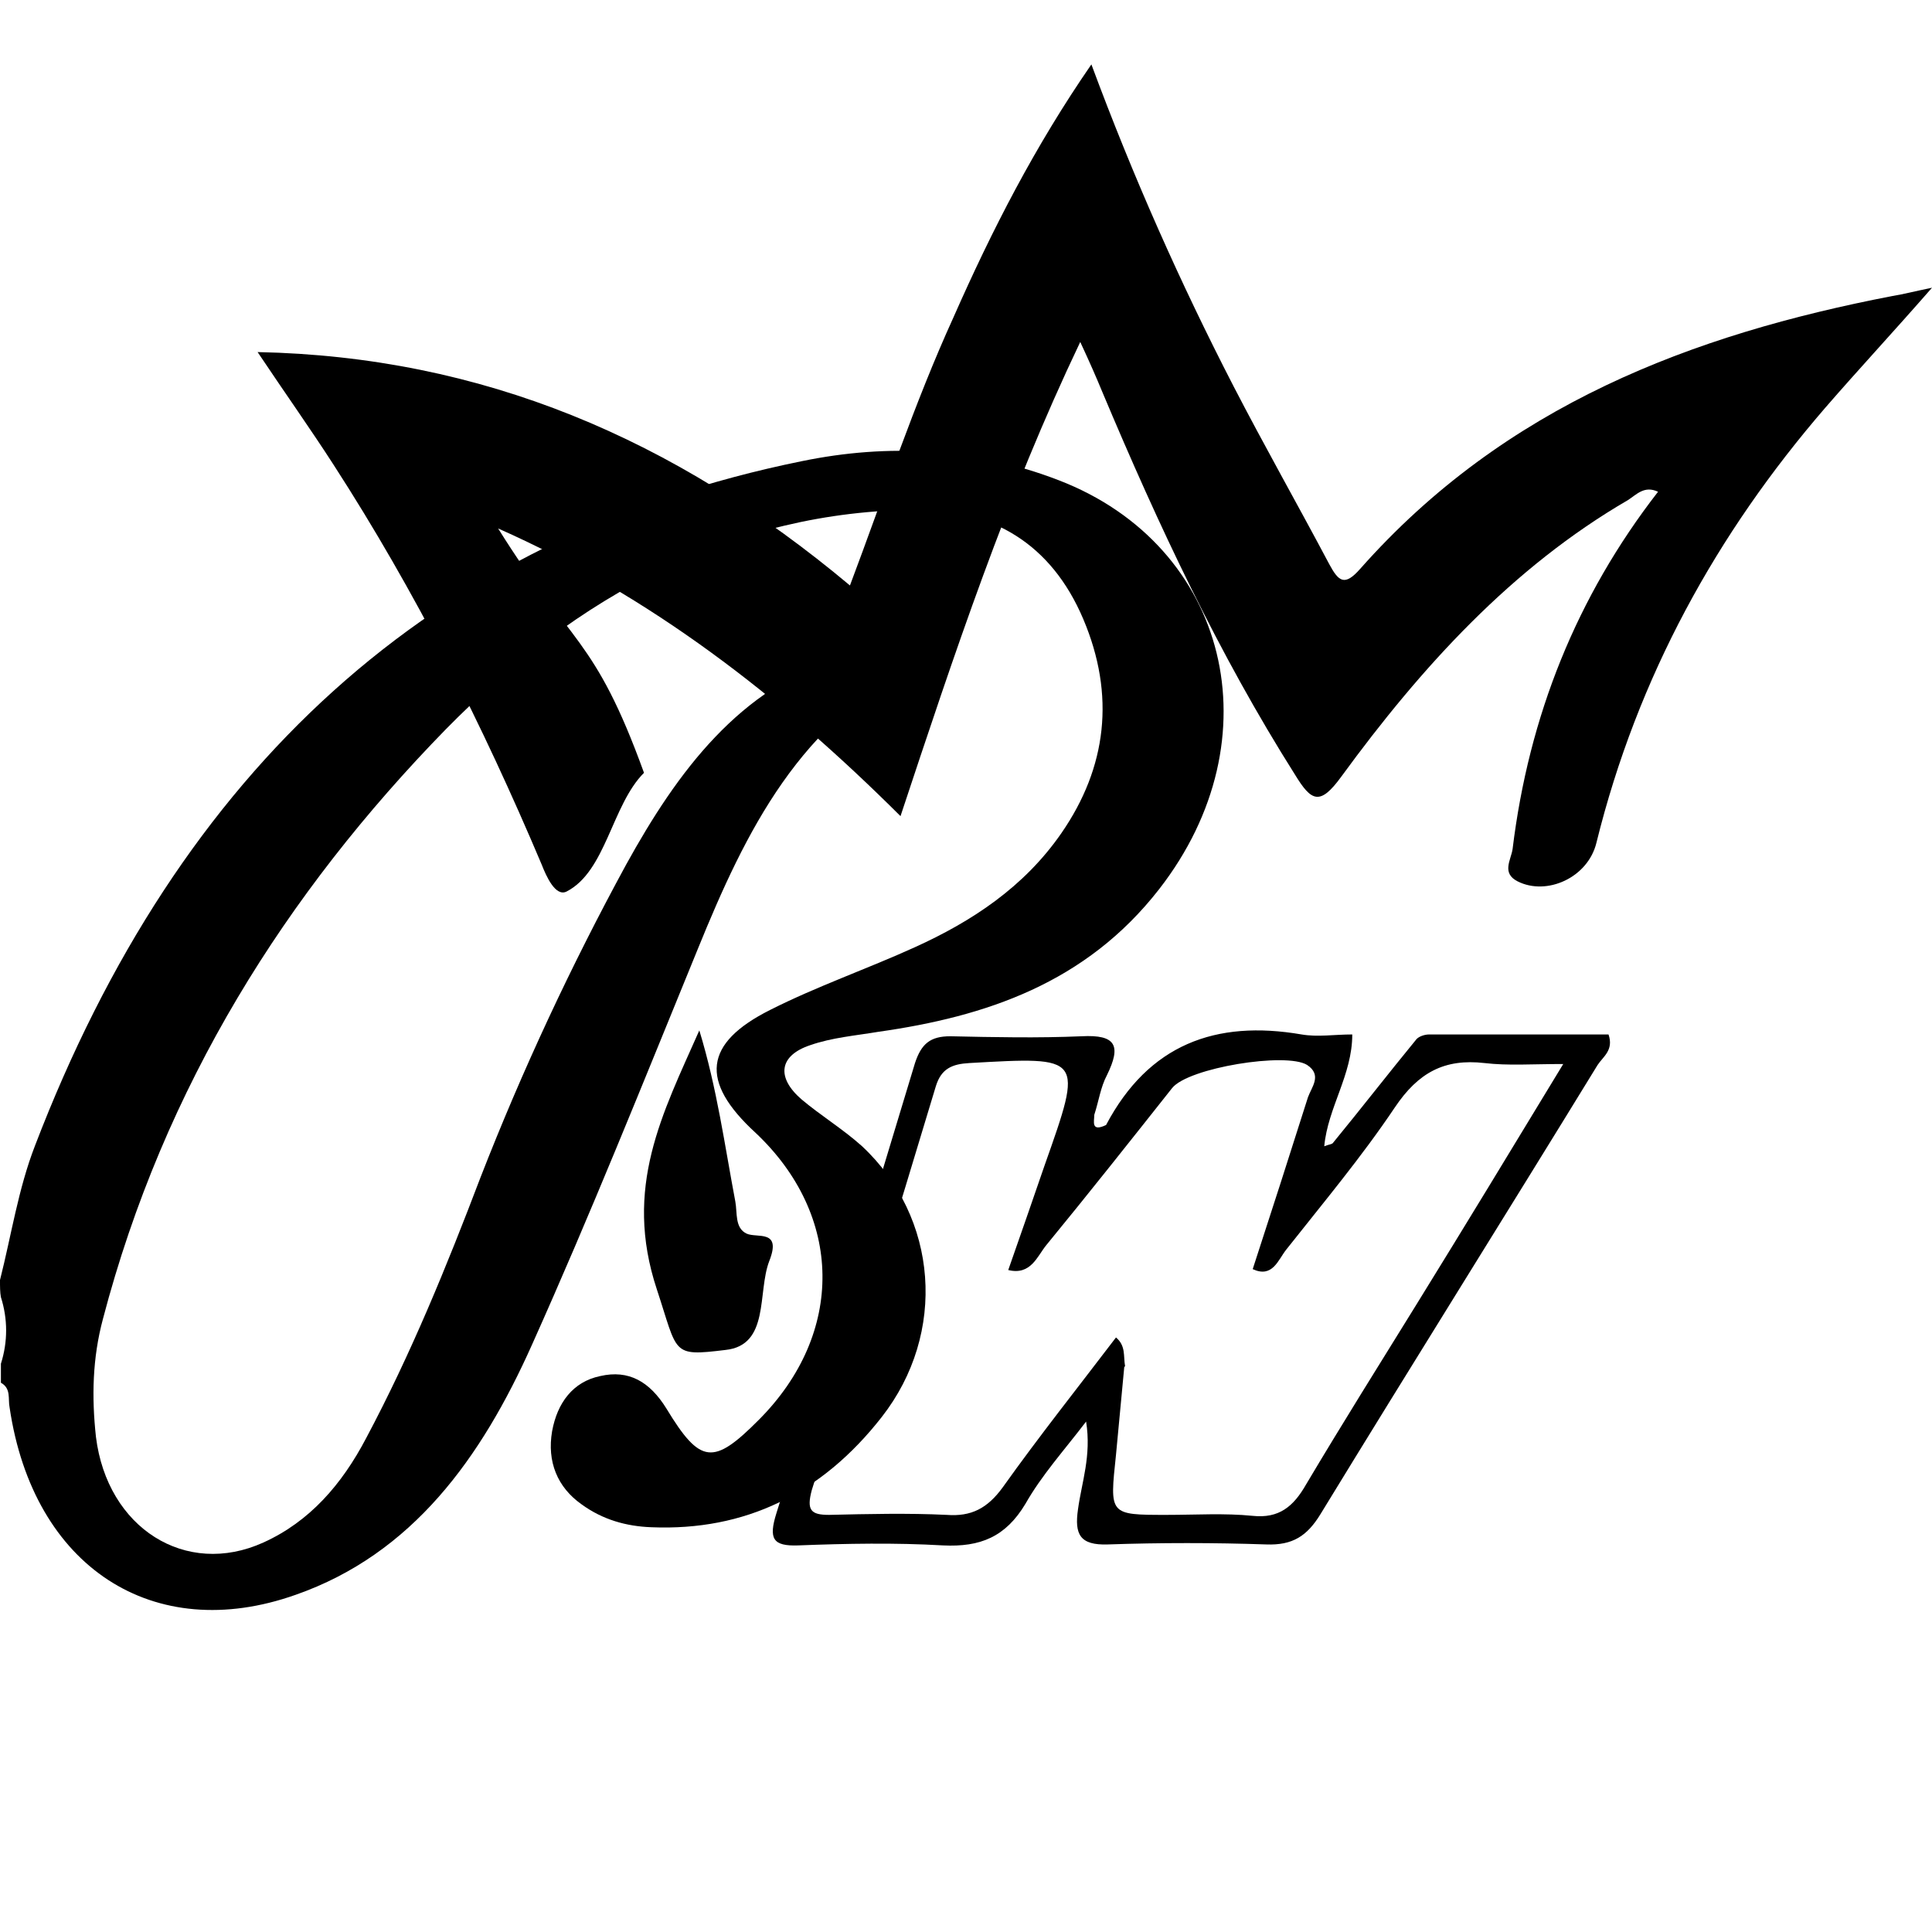
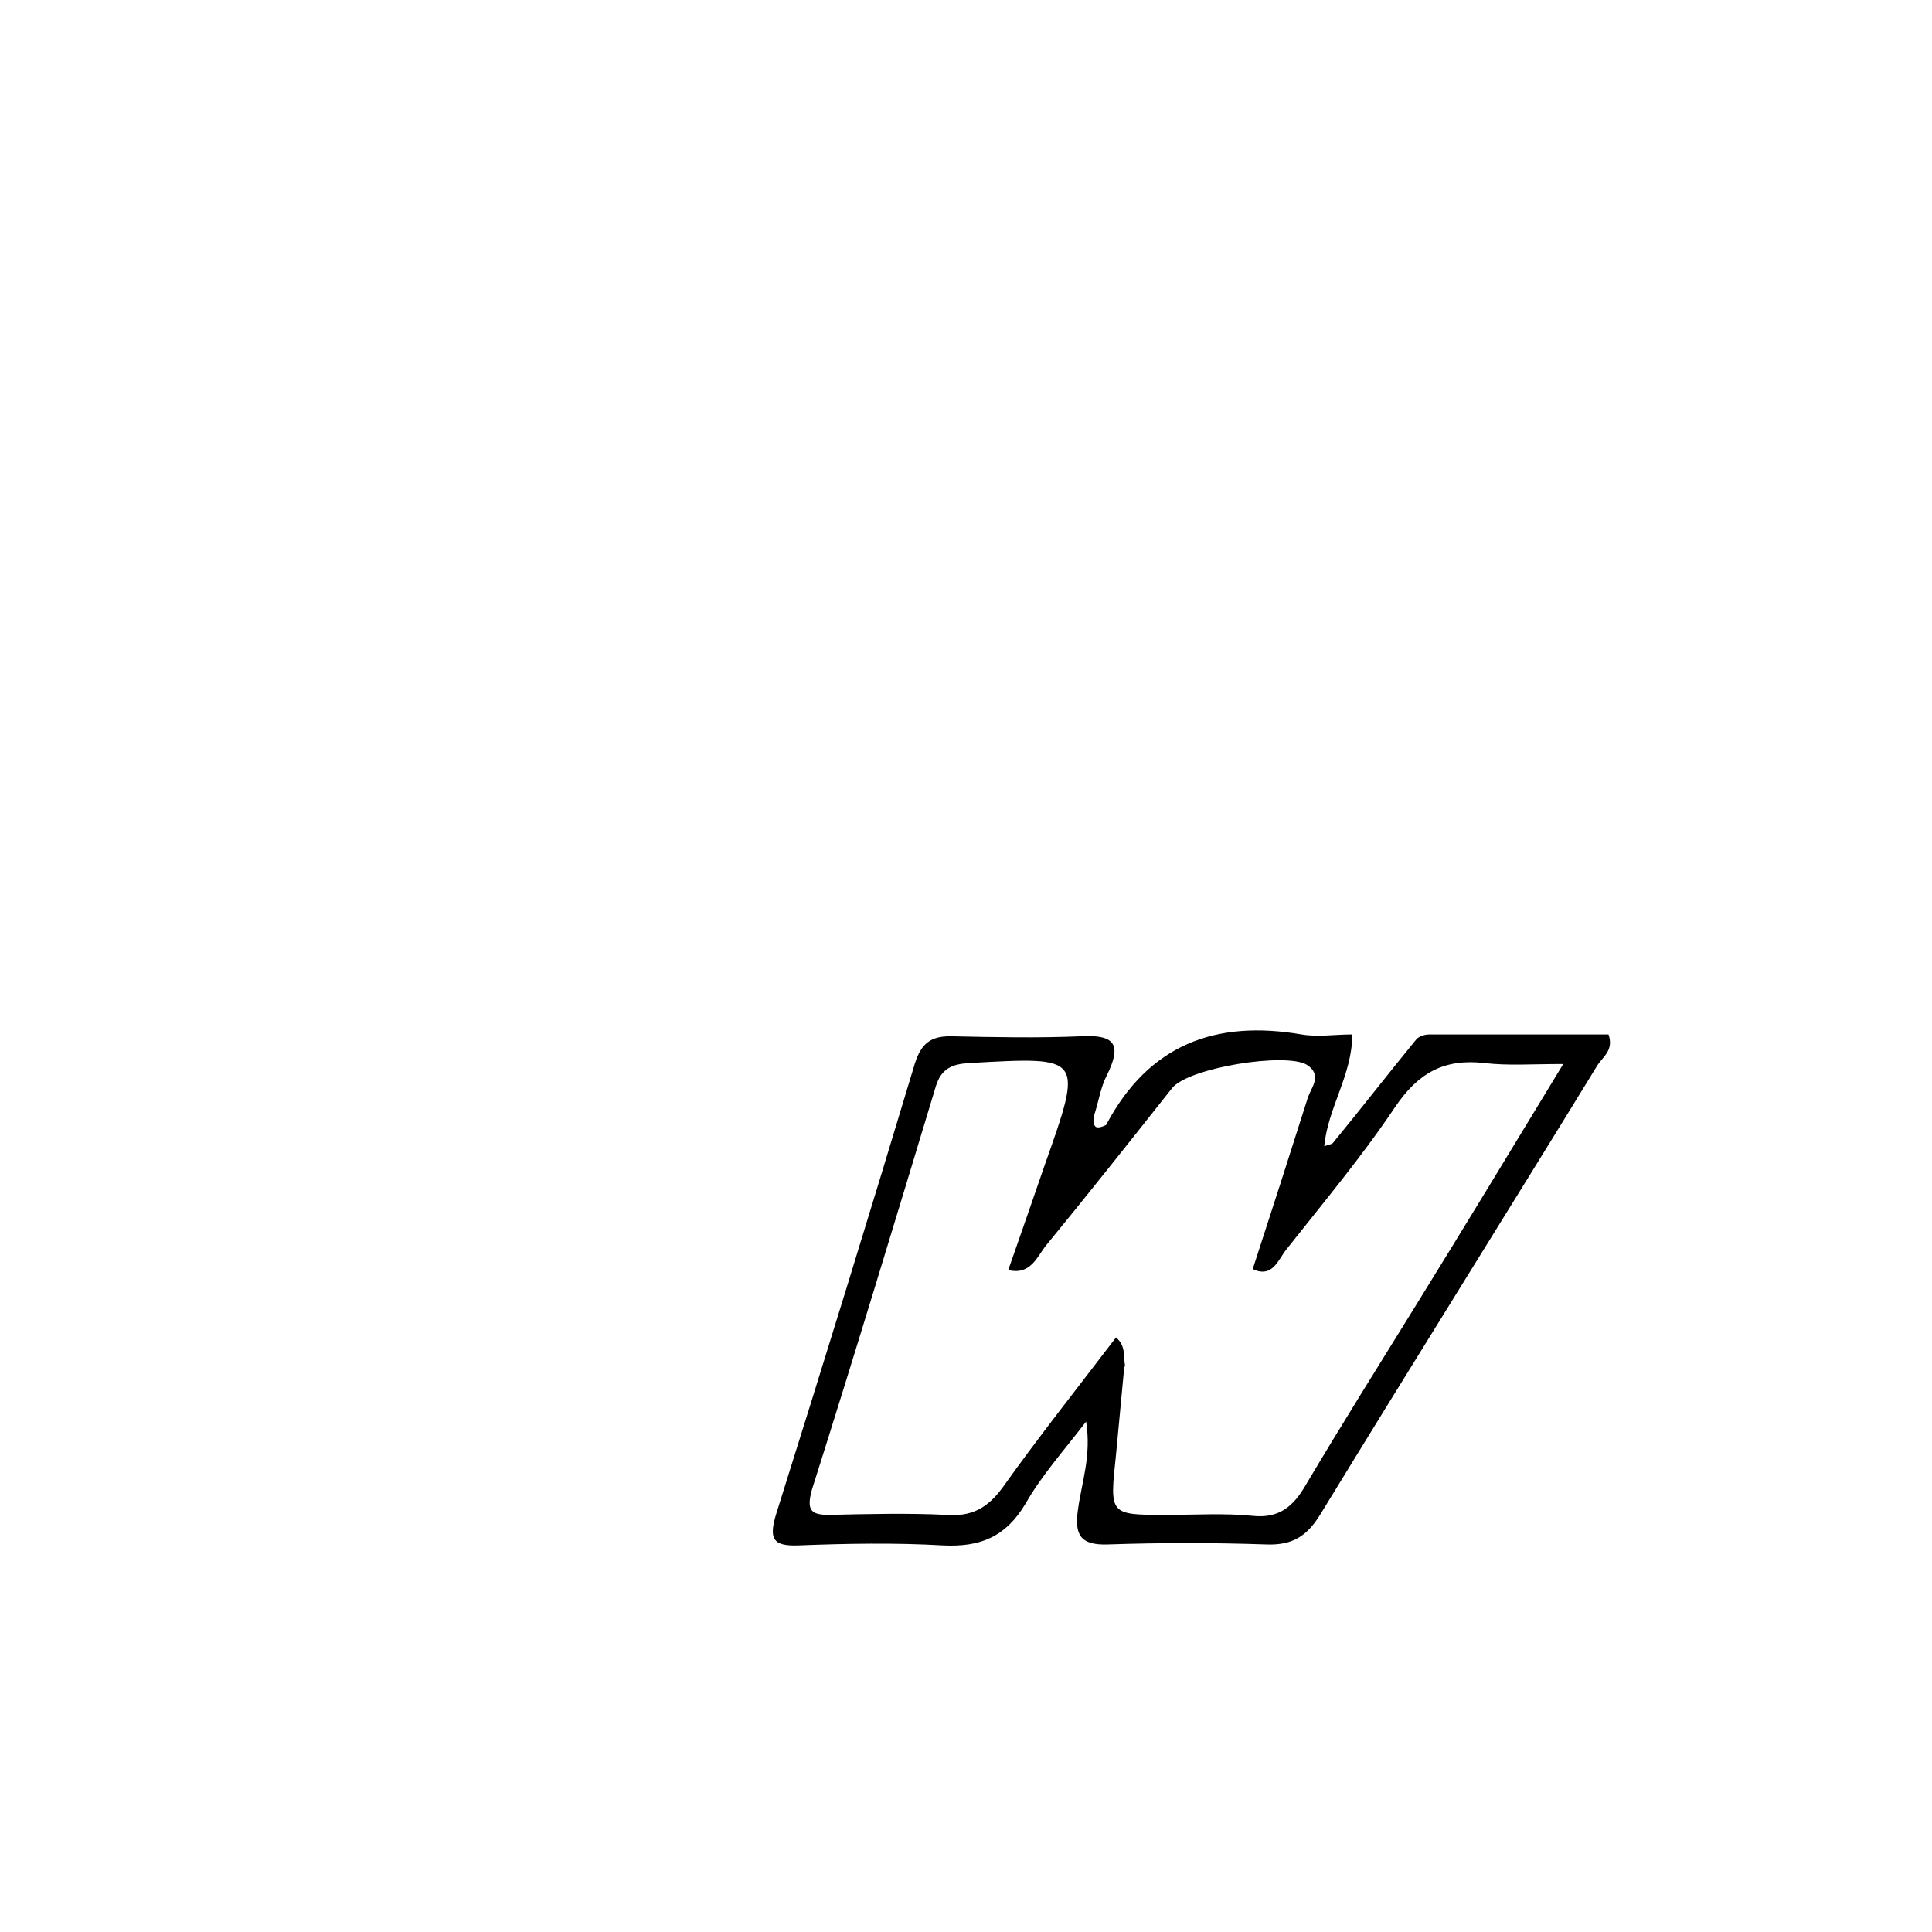
<svg xmlns="http://www.w3.org/2000/svg" width="30" height="30" viewBox="0 0 30 30" fill="none">
-   <path d="M16.947 1C17.598 2.755 18.329 4.396 19.153 5.995C19.632 6.922 20.15 7.835 20.642 8.763C20.788 9.034 20.881 9.105 21.12 8.834C23.367 6.294 26.278 5.195 29.388 4.596C29.561 4.568 29.721 4.525 30 4.468C29.402 5.153 28.857 5.738 28.338 6.337C26.663 8.278 25.427 10.504 24.789 13.087C24.657 13.629 24.018 13.914 23.566 13.686C23.314 13.558 23.46 13.358 23.487 13.187C23.739 11.117 24.484 9.262 25.746 7.636C25.534 7.536 25.414 7.678 25.281 7.764C23.487 8.806 22.078 10.347 20.828 12.059C20.496 12.516 20.363 12.445 20.11 12.031C18.927 10.161 17.984 8.149 17.12 6.094C17.026 5.866 16.92 5.623 16.774 5.31C15.631 7.707 14.82 10.147 13.983 12.673C12.108 10.803 10.088 9.248 7.735 8.206C8.865 10.019 9.229 9.874 10 12C9.5 12.5 9.41 13.529 8.799 13.843C8.625 13.932 8.48 13.6 8.413 13.429C7.496 11.26 6.446 9.177 5.183 7.222C4.824 6.665 4.439 6.123 4 5.467C7.483 5.538 10.473 6.808 13.198 9.091C13.73 7.678 14.195 6.266 14.807 4.924C15.405 3.569 16.07 2.27 16.947 1Z" fill="black" />
-   <path d="M10.859 16C11.133 16.895 11.254 17.791 11.418 18.657C11.451 18.833 11.407 19.068 11.594 19.156C11.758 19.23 12.142 19.083 11.945 19.582C11.758 20.067 11.956 20.889 11.265 20.962C10.42 21.065 10.53 21.021 10.2 20.023C9.674 18.437 10.288 17.292 10.859 16Z" fill="black" />
  <path d="M24.977 16.063C24.049 16.063 23.121 16.063 22.193 16.063C22.123 16.063 22.039 16.091 21.997 16.134C21.561 16.665 21.139 17.21 20.703 17.741C20.689 17.77 20.633 17.77 20.563 17.799C20.619 17.196 20.998 16.694 20.998 16.063C20.717 16.063 20.464 16.106 20.211 16.063C18.876 15.833 17.835 16.22 17.175 17.469C16.936 17.583 16.992 17.411 16.992 17.311C17.062 17.096 17.09 16.88 17.189 16.694C17.414 16.235 17.329 16.063 16.795 16.091C16.12 16.12 15.431 16.106 14.757 16.091C14.447 16.091 14.307 16.206 14.208 16.507C13.505 18.846 12.788 21.17 12.057 23.494C11.931 23.896 12.001 24.011 12.395 23.997C13.14 23.968 13.899 23.954 14.644 23.997C15.22 24.025 15.614 23.867 15.923 23.351C16.176 22.906 16.514 22.533 16.865 22.074C16.95 22.605 16.795 23.021 16.739 23.437C16.683 23.825 16.767 23.997 17.203 23.982C18.018 23.954 18.848 23.954 19.663 23.982C20.071 23.997 20.296 23.853 20.506 23.509C21.926 21.185 23.374 18.875 24.808 16.536C24.893 16.407 25.061 16.306 24.977 16.063ZM21.997 20.252C21.42 21.185 20.844 22.103 20.281 23.05C20.085 23.394 19.86 23.581 19.452 23.538C19.016 23.494 18.566 23.523 18.116 23.523C17.217 23.523 17.231 23.523 17.329 22.591C17.371 22.146 17.414 21.687 17.456 21.242C17.456 21.228 17.456 21.228 17.47 21.213C17.442 21.055 17.484 20.898 17.329 20.768C16.739 21.543 16.134 22.304 15.572 23.093C15.333 23.423 15.08 23.552 14.7 23.523C14.096 23.494 13.477 23.509 12.873 23.523C12.592 23.523 12.521 23.452 12.606 23.136C13.266 21.055 13.899 18.961 14.532 16.866C14.616 16.593 14.785 16.522 15.052 16.507C16.823 16.407 16.823 16.393 16.219 18.1C16.036 18.631 15.853 19.162 15.656 19.721C16.008 19.807 16.106 19.506 16.247 19.334C16.907 18.53 17.554 17.712 18.201 16.895C18.454 16.579 19.972 16.335 20.296 16.536C20.535 16.694 20.366 16.88 20.31 17.038C20.028 17.928 19.747 18.803 19.452 19.707C19.761 19.85 19.846 19.563 19.972 19.405C20.549 18.674 21.139 17.971 21.659 17.196C22.025 16.651 22.432 16.436 23.051 16.507C23.417 16.55 23.782 16.522 24.274 16.522C23.473 17.842 22.742 19.047 21.997 20.252Z" fill="black" />
-   <path d="M0 19.876C0.176 19.182 0.284 18.459 0.542 17.794C2.776 11.961 6.704 8.329 12.446 7.162C13.801 6.882 15.141 6.956 16.442 7.458C19.082 8.476 19.814 11.474 17.999 13.807C16.861 15.269 15.304 15.786 13.638 16.022C13.286 16.081 12.92 16.111 12.582 16.229C12.094 16.391 12.053 16.731 12.446 17.071C12.744 17.322 13.083 17.528 13.381 17.794C14.572 18.902 14.708 20.703 13.692 22.003C12.758 23.199 11.566 23.774 10.117 23.715C9.724 23.701 9.358 23.597 9.033 23.361C8.654 23.095 8.492 22.696 8.573 22.224C8.654 21.781 8.898 21.456 9.318 21.368C9.765 21.264 10.09 21.456 10.347 21.87C10.875 22.741 11.078 22.756 11.783 22.047C13.123 20.703 13.096 18.872 11.729 17.587C10.862 16.79 10.929 16.199 11.959 15.682C12.69 15.313 13.462 15.047 14.207 14.708C15.087 14.309 15.9 13.778 16.482 12.936C17.186 11.917 17.322 10.795 16.821 9.613C16.32 8.432 15.399 7.915 14.261 7.915C11.376 7.93 8.966 9.244 6.921 11.326C4.442 13.866 2.546 16.864 1.598 20.482C1.436 21.087 1.422 21.692 1.49 22.313C1.666 23.73 2.885 24.498 4.09 23.952C4.808 23.627 5.309 23.051 5.688 22.327C6.379 21.028 6.934 19.669 7.462 18.281C8.112 16.613 8.871 14.989 9.724 13.423C10.523 11.976 11.485 10.677 13.083 10.189C13.462 10.071 13.855 10.012 14.329 10.278C12.433 11.164 11.579 12.906 10.835 14.737C9.995 16.79 9.169 18.857 8.261 20.88C7.476 22.637 6.406 24.129 4.591 24.764C2.384 25.546 0.515 24.336 0.149 21.855C0.122 21.722 0.176 21.56 0.014 21.471C0.014 21.368 0.014 21.279 0.014 21.176C0.122 20.836 0.122 20.482 0.014 20.142C1.67452e-06 20.068 0 19.98 0 19.876Z" fill="black" />
</svg>